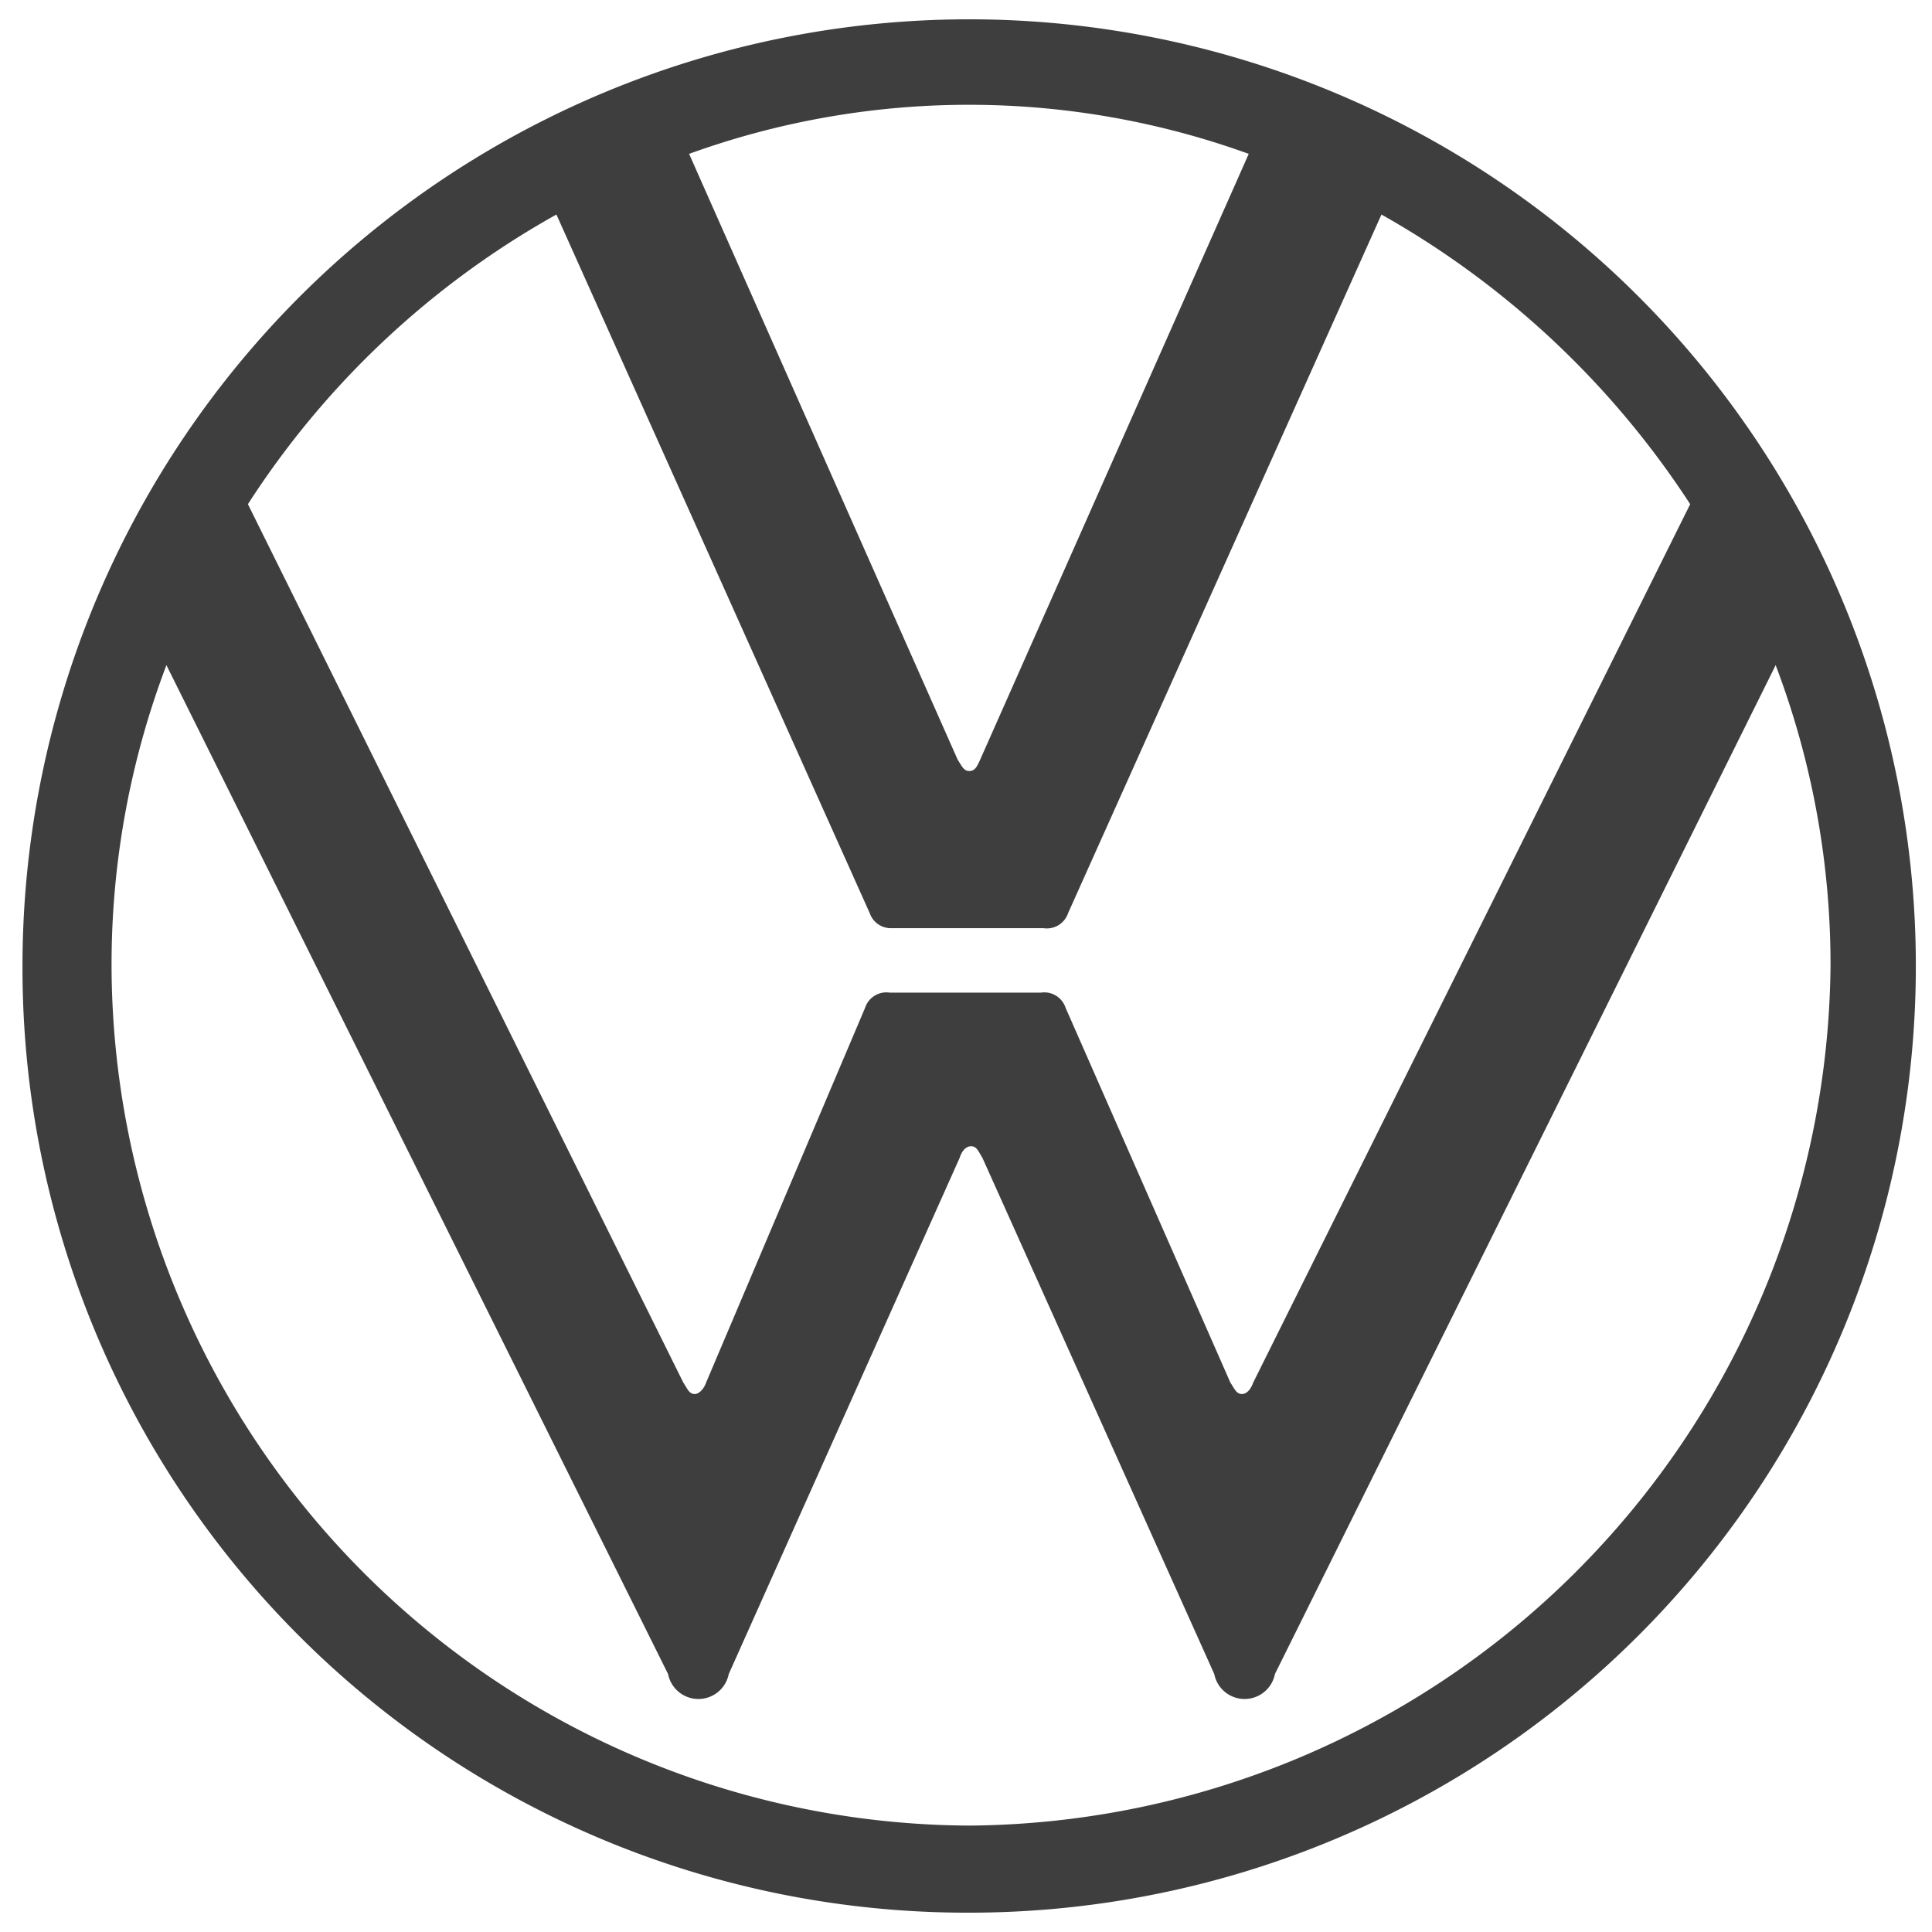
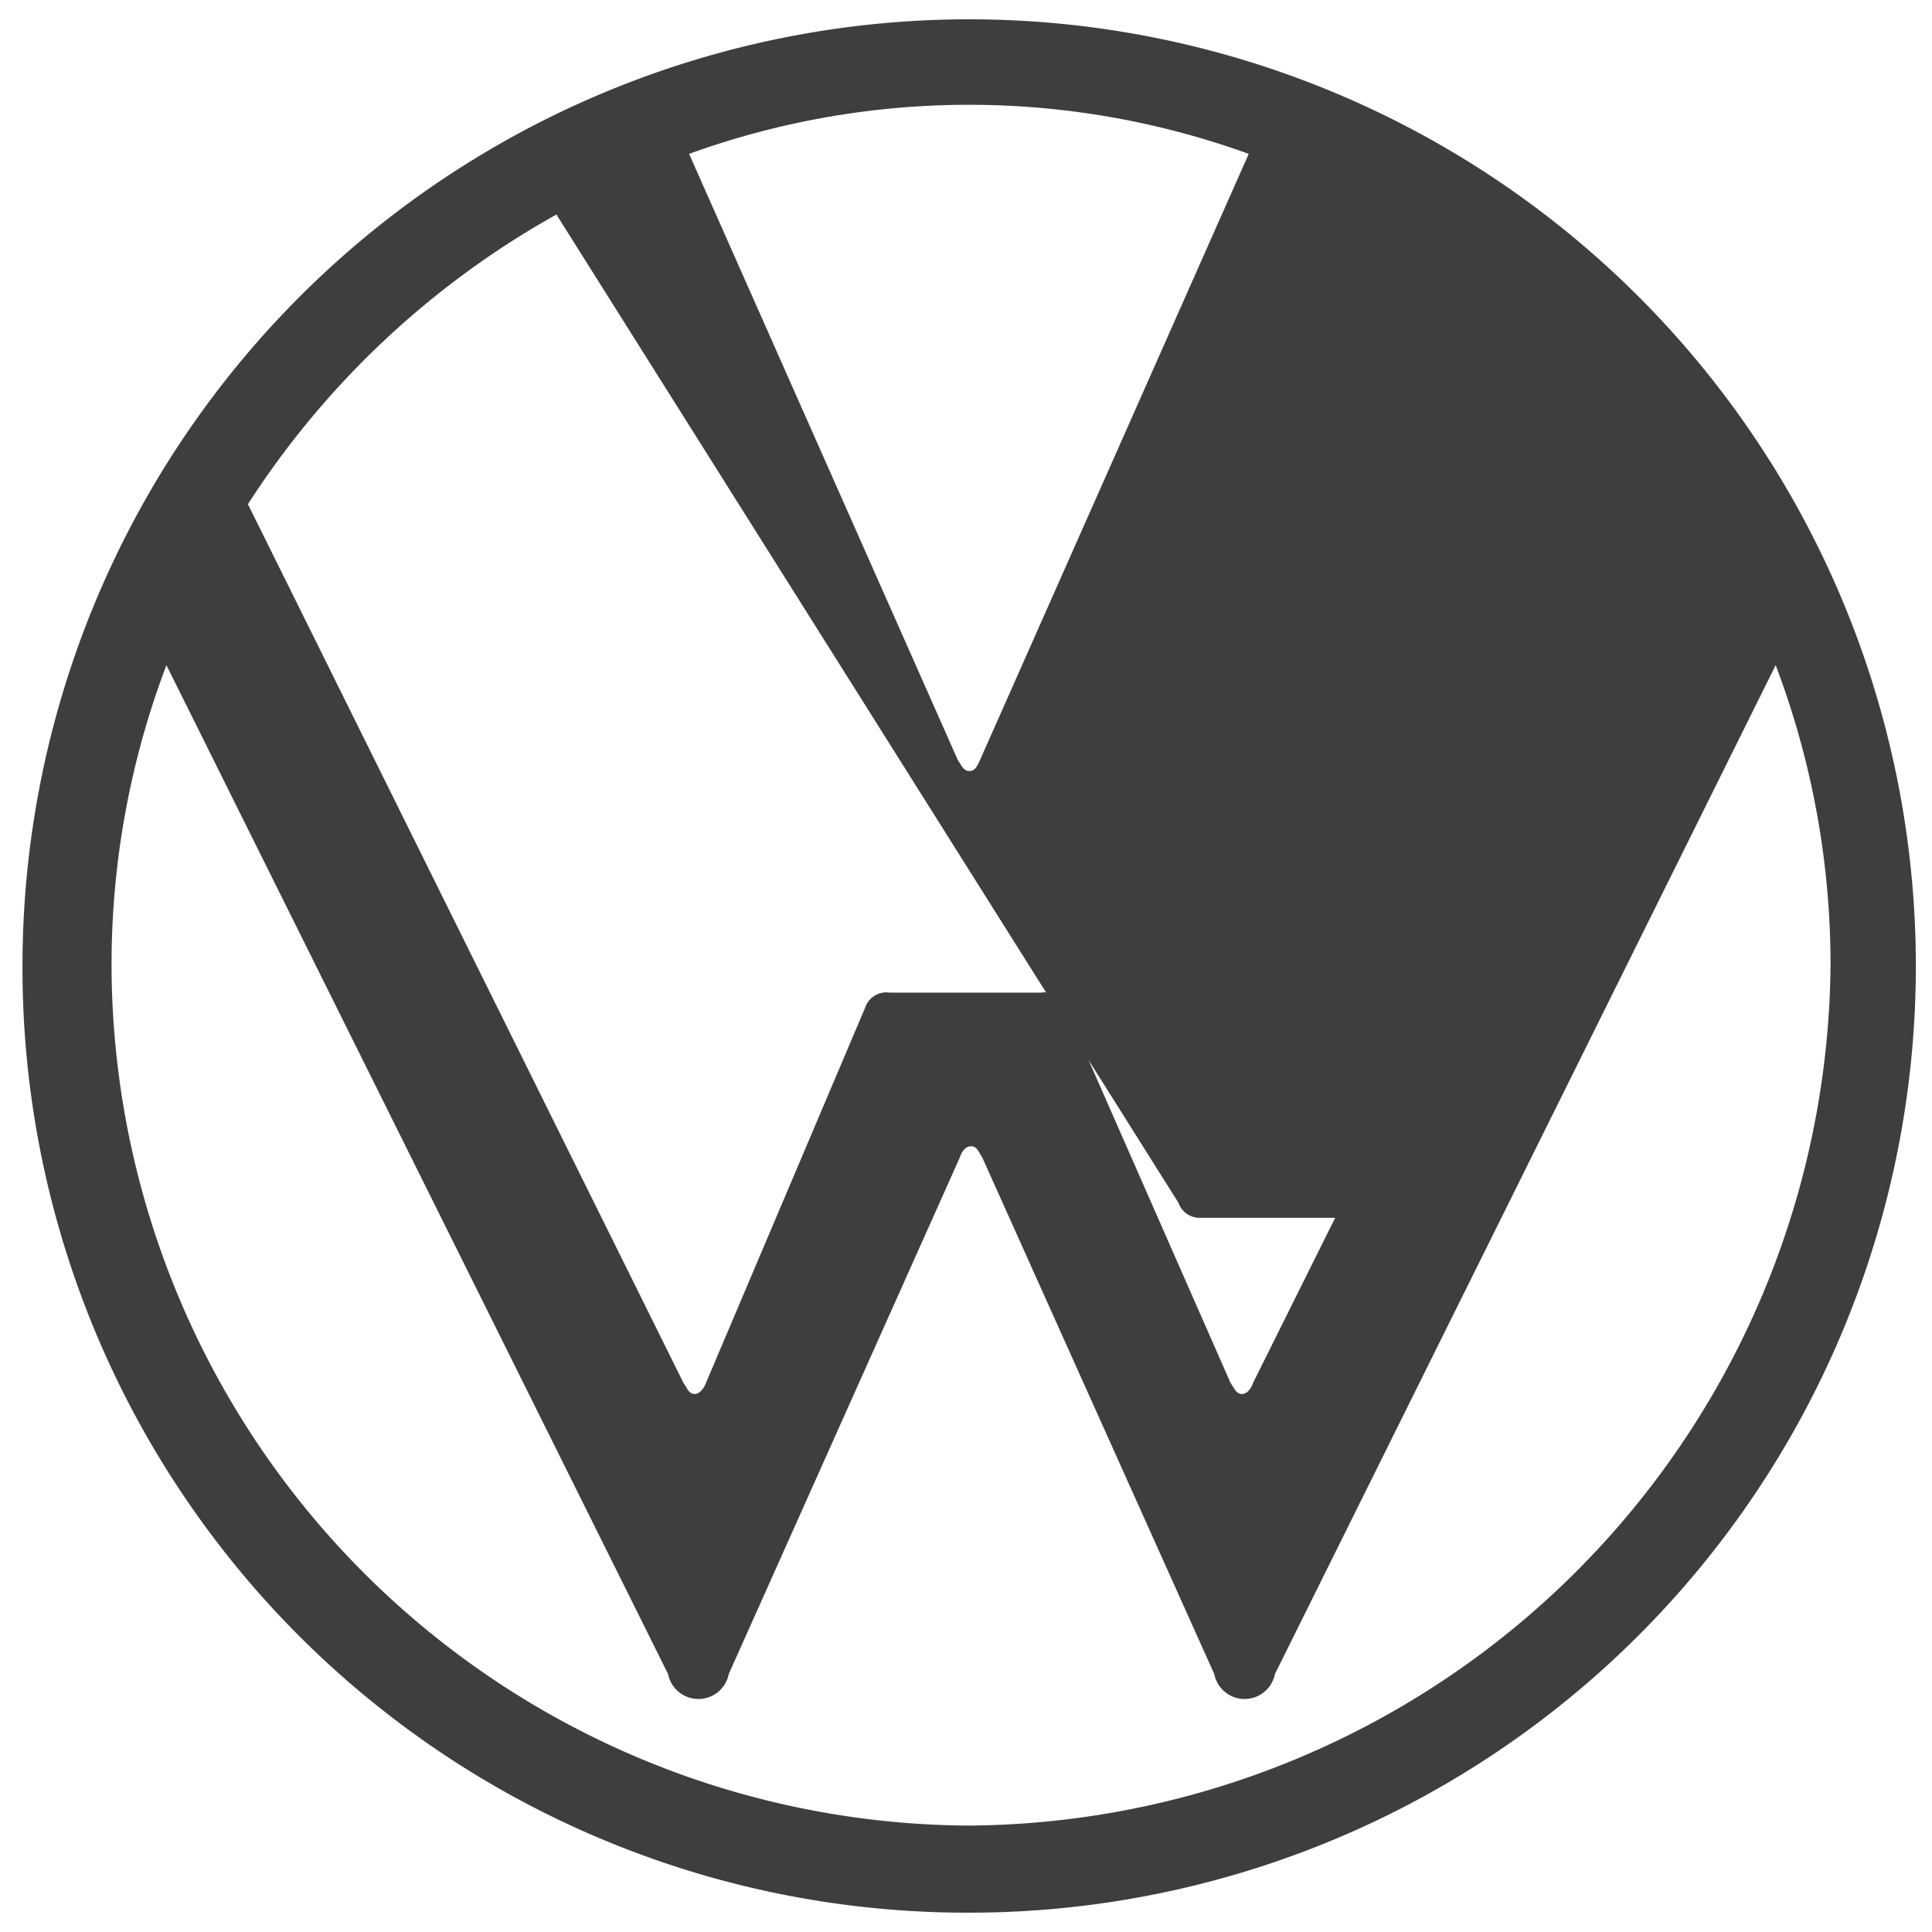
<svg xmlns="http://www.w3.org/2000/svg" id="SVGDoc" width="50" height="50" version="1.1" viewBox="0 0 50 50">
  <g>
    <g>
-       <path fill="#3e3e3e" fill-opacity="1" d="M15.698 47.649A24.448 24.448 0 0 1 .582 25a24.5 24.5 0 1 1 24.5 24.5 24.447 24.447 0 0 1-9.384-1.851zm2.576-11.868 4.114-9.698a.58.58 0 0 1 .637-.394h3.916a.58.58 0 0 1 .637.394l4.264 9.698c.099.145.151.296.296.296s.243-.15.295-.296l11.309-22.733a22.987 22.987 0 0 0-7.99-7.496l-8.11 18.08a.58.58 0 0 1-.637.389h-3.916a.58.58 0 0 1-.58-.388L14.4 5.552a22.594 22.594 0 0 0-7.984 7.496l11.268 22.733c.099.145.145.296.296.296.122 0 .243-.15.295-.296zm7.091-16.117 6.952-15.682a21.279 21.279 0 0 0-14.483 0l6.952 15.682c.099.145.15.29.296.29.144 0 .197-.099.283-.29zm15.415 21.02A22.46 22.46 0 0 0 47.374 25a21.842 21.842 0 0 0-1.42-7.786l-12.959 26.11a.8.8 0 0 1-1.57 0L25.423 29.96c-.098-.15-.139-.295-.29-.295-.15 0-.248.144-.295.295L18.86 43.324a.8.8 0 0 1-1.57 0L4.307 17.214A21.84 21.84 0 0 0 2.887 25a22.31 22.31 0 0 0 22.195 22.246 22.46 22.46 0 0 0 15.698-6.561z" />
+       <path fill="#3e3e3e" fill-opacity="1" d="M15.698 47.649A24.448 24.448 0 0 1 .582 25a24.5 24.5 0 1 1 24.5 24.5 24.447 24.447 0 0 1-9.384-1.851zm2.576-11.868 4.114-9.698a.58.58 0 0 1 .637-.394h3.916a.58.58 0 0 1 .637.394l4.264 9.698c.099.145.151.296.296.296s.243-.15.295-.296l11.309-22.733l-8.11 18.08a.58.58 0 0 1-.637.389h-3.916a.58.58 0 0 1-.58-.388L14.4 5.552a22.594 22.594 0 0 0-7.984 7.496l11.268 22.733c.099.145.145.296.296.296.122 0 .243-.15.295-.296zm7.091-16.117 6.952-15.682a21.279 21.279 0 0 0-14.483 0l6.952 15.682c.099.145.15.29.296.29.144 0 .197-.099.283-.29zm15.415 21.02A22.46 22.46 0 0 0 47.374 25a21.842 21.842 0 0 0-1.42-7.786l-12.959 26.11a.8.8 0 0 1-1.57 0L25.423 29.96c-.098-.15-.139-.295-.29-.295-.15 0-.248.144-.295.295L18.86 43.324a.8.8 0 0 1-1.57 0L4.307 17.214A21.84 21.84 0 0 0 2.887 25a22.31 22.31 0 0 0 22.195 22.246 22.46 22.46 0 0 0 15.698-6.561z" />
    </g>
  </g>
</svg>